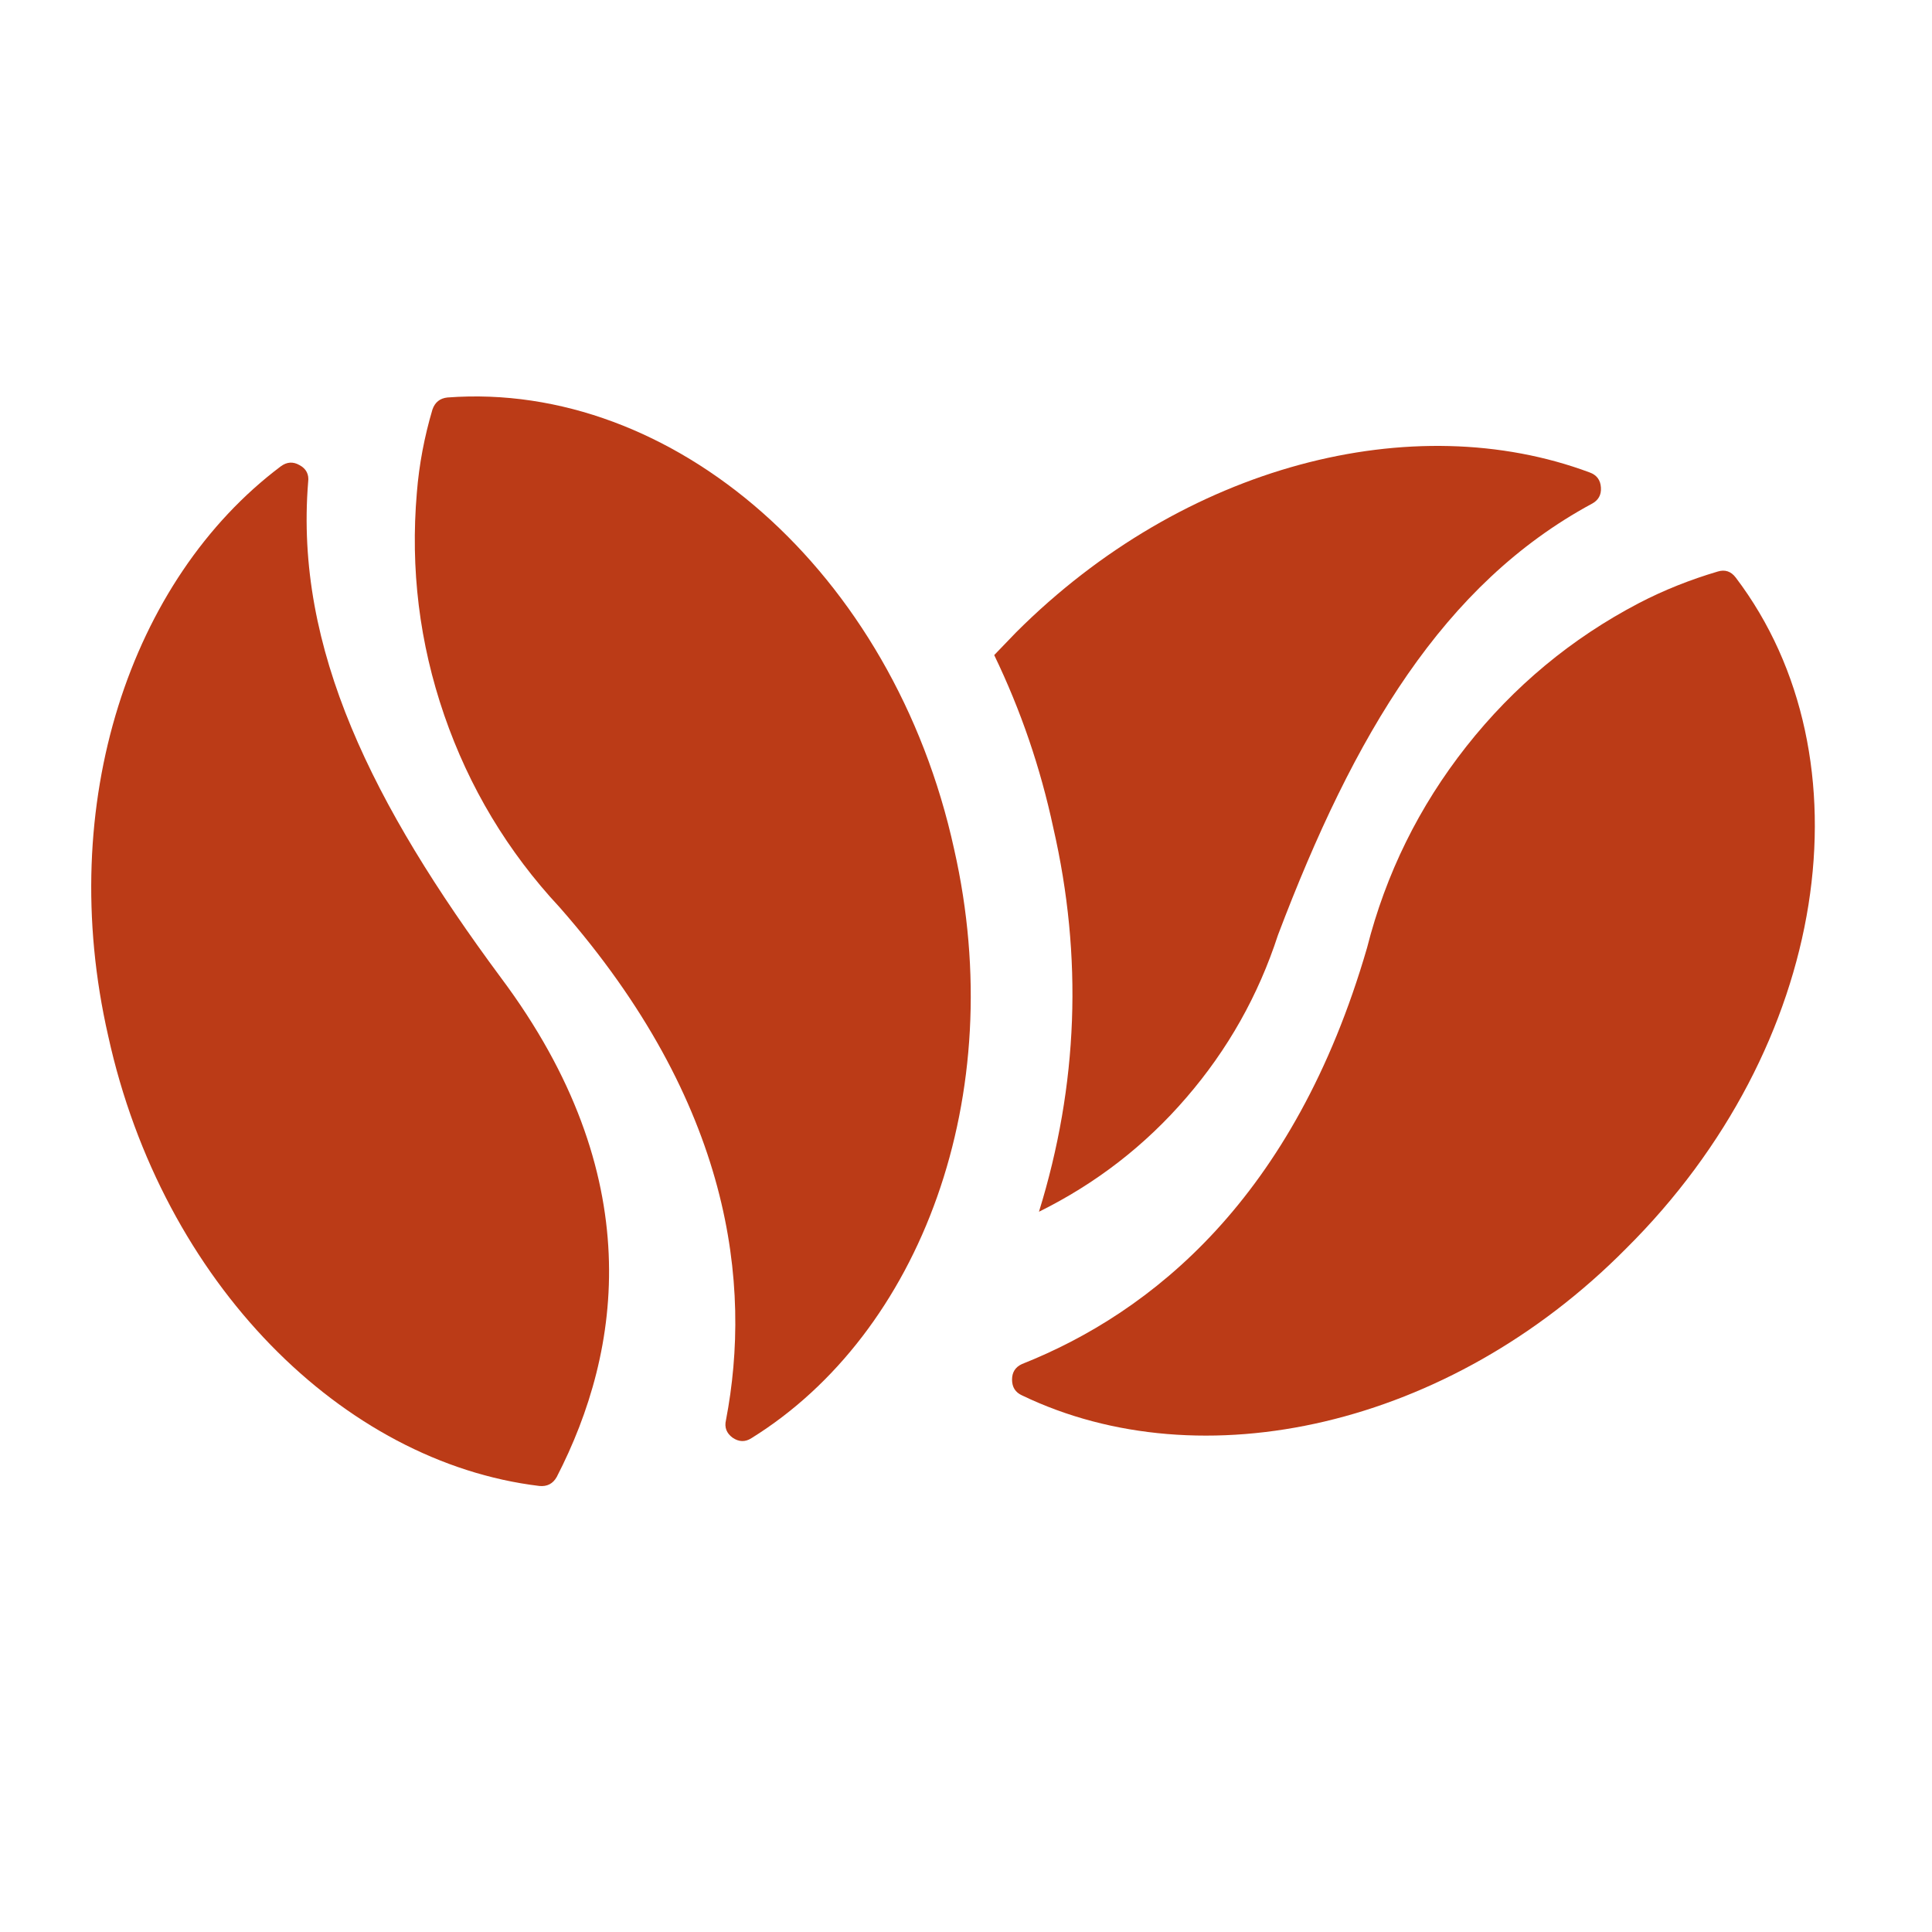
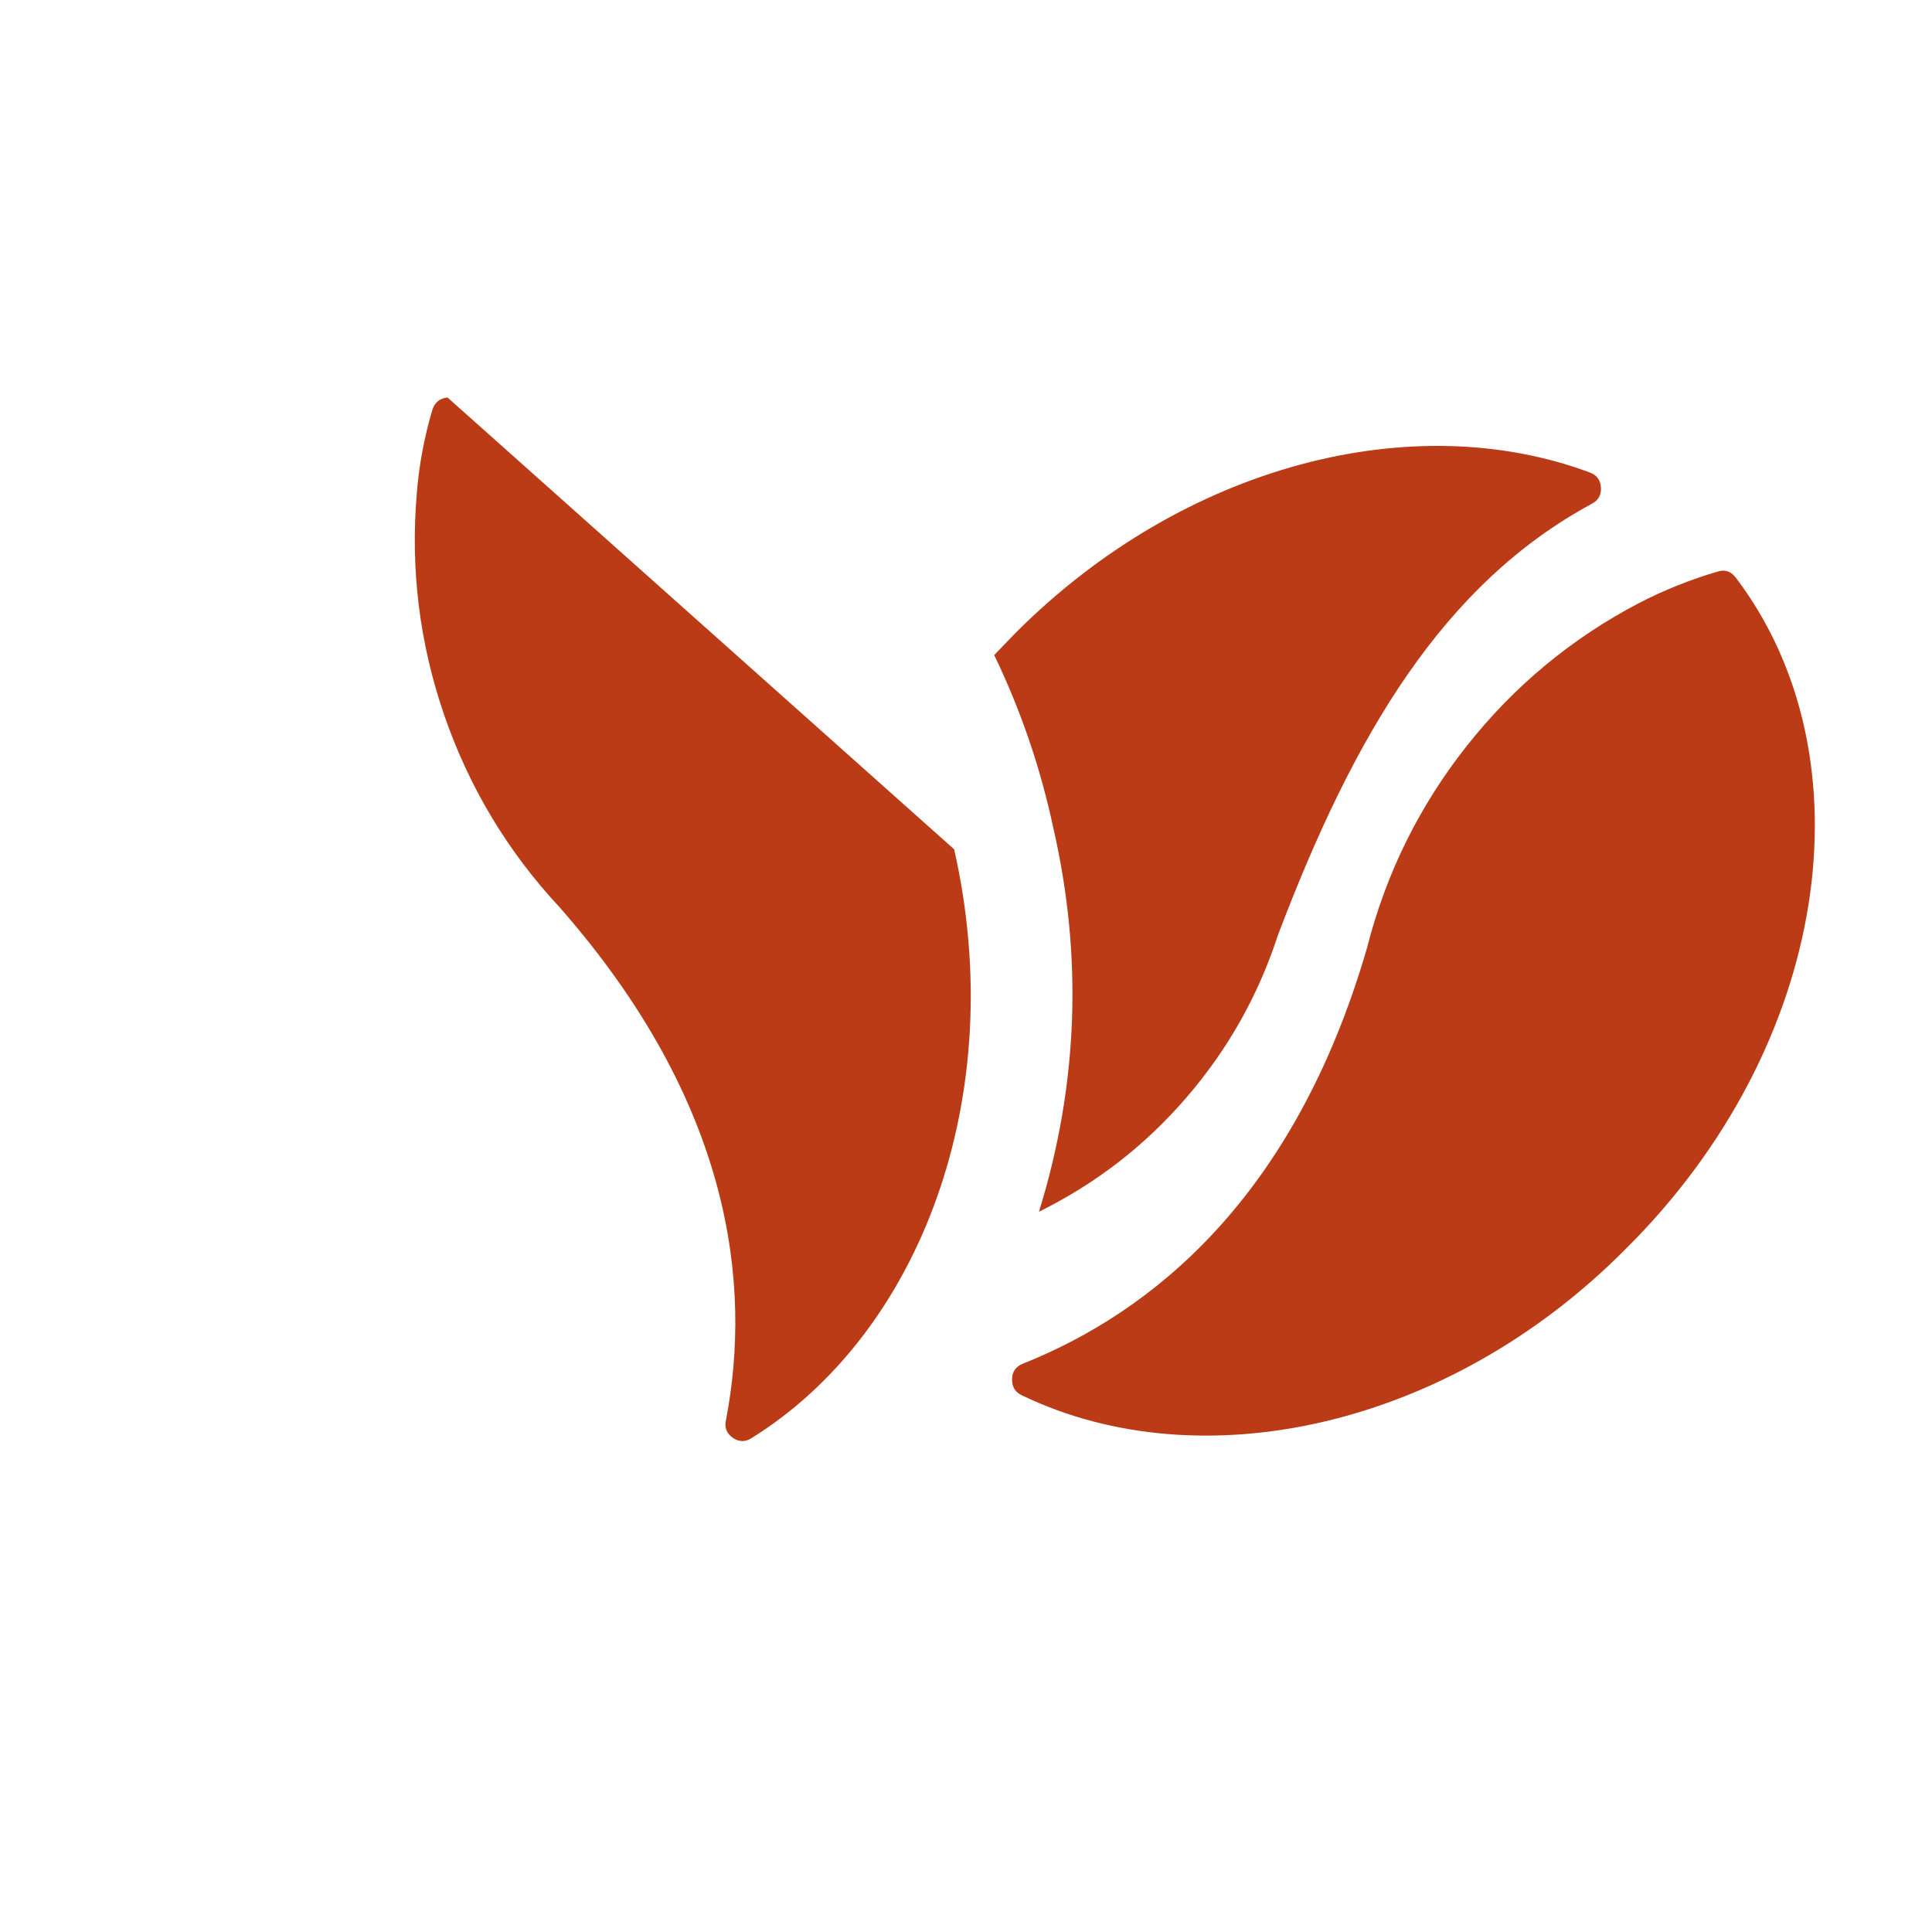
<svg xmlns="http://www.w3.org/2000/svg" width="40" zoomAndPan="magnify" viewBox="0 0 30 30" height="40" preserveAspectRatio="xMidYMid meet" version="1.0">
  <defs>
    <clipPath id="04b89396db">
-       <path d="M 1 7 L 10 7 L 10 23.191 L 1 23.191 Z M 1 7 " clip-rule="nonzero" />
-     </clipPath>
+       </clipPath>
  </defs>
  <path fill="#bb3b17" d="M 16.133 18.816 C 17.016 18.379 17.781 17.789 18.422 17.043 C 19.066 16.297 19.539 15.457 19.844 14.52 C 21.027 11.398 22.414 9.07 24.715 7.824 C 24.82 7.77 24.867 7.684 24.859 7.57 C 24.852 7.453 24.793 7.375 24.684 7.336 C 21.949 6.316 18.391 7.207 15.777 9.82 L 15.438 10.172 C 15.852 11.031 16.156 11.922 16.355 12.852 C 16.816 14.859 16.742 16.848 16.133 18.816 Z M 16.133 18.816 " fill-opacity="1" fill-rule="nonzero" />
  <path fill="#bb3b17" d="M 26.953 8.969 C 26.879 8.871 26.785 8.84 26.672 8.875 C 26.25 9 25.844 9.16 25.453 9.363 C 24.398 9.914 23.504 10.66 22.77 11.59 C 22.035 12.523 21.52 13.566 21.227 14.719 C 20.098 18.609 17.879 20.383 15.871 21.18 C 15.766 21.227 15.715 21.309 15.715 21.422 C 15.715 21.539 15.766 21.621 15.871 21.668 C 18.656 23.008 22.5 22.164 25.246 19.391 C 28.41 16.254 29.074 11.766 26.953 8.969 Z M 26.953 8.969 " fill-opacity="1" fill-rule="nonzero" />
  <g clip-path="url(#04b89396db)">
    <path fill="#bb3b17" d="M 4.785 7.484 C 4.801 7.367 4.754 7.277 4.652 7.223 C 4.551 7.164 4.453 7.172 4.359 7.242 C 2.027 8.996 0.855 12.477 1.68 16.086 C 2.523 19.926 5.328 22.707 8.375 23.074 C 8.496 23.086 8.586 23.039 8.645 22.934 C 9.66 20.965 10.07 18.246 7.777 15.18 C 5.789 12.496 4.574 10.074 4.785 7.484 Z M 4.785 7.484 " fill-opacity="1" fill-rule="nonzero" />
  </g>
-   <path fill="#bb3b17" d="M 6.949 6.172 C 6.832 6.184 6.754 6.246 6.715 6.359 C 6.59 6.781 6.508 7.211 6.473 7.648 C 6.371 8.832 6.512 9.984 6.898 11.105 C 7.285 12.227 7.883 13.223 8.691 14.09 C 11.367 17.137 11.676 19.949 11.273 22.051 C 11.246 22.164 11.281 22.254 11.375 22.324 C 11.473 22.391 11.57 22.395 11.668 22.332 C 14.293 20.703 15.684 17.016 14.816 13.188 C 13.871 8.867 10.449 5.91 6.949 6.172 Z M 6.949 6.172 " fill-opacity="1" fill-rule="nonzero" />
+   <path fill="#bb3b17" d="M 6.949 6.172 C 6.832 6.184 6.754 6.246 6.715 6.359 C 6.59 6.781 6.508 7.211 6.473 7.648 C 6.371 8.832 6.512 9.984 6.898 11.105 C 7.285 12.227 7.883 13.223 8.691 14.09 C 11.367 17.137 11.676 19.949 11.273 22.051 C 11.246 22.164 11.281 22.254 11.375 22.324 C 11.473 22.391 11.57 22.395 11.668 22.332 C 14.293 20.703 15.684 17.016 14.816 13.188 Z M 6.949 6.172 " fill-opacity="1" fill-rule="nonzero" />
</svg>